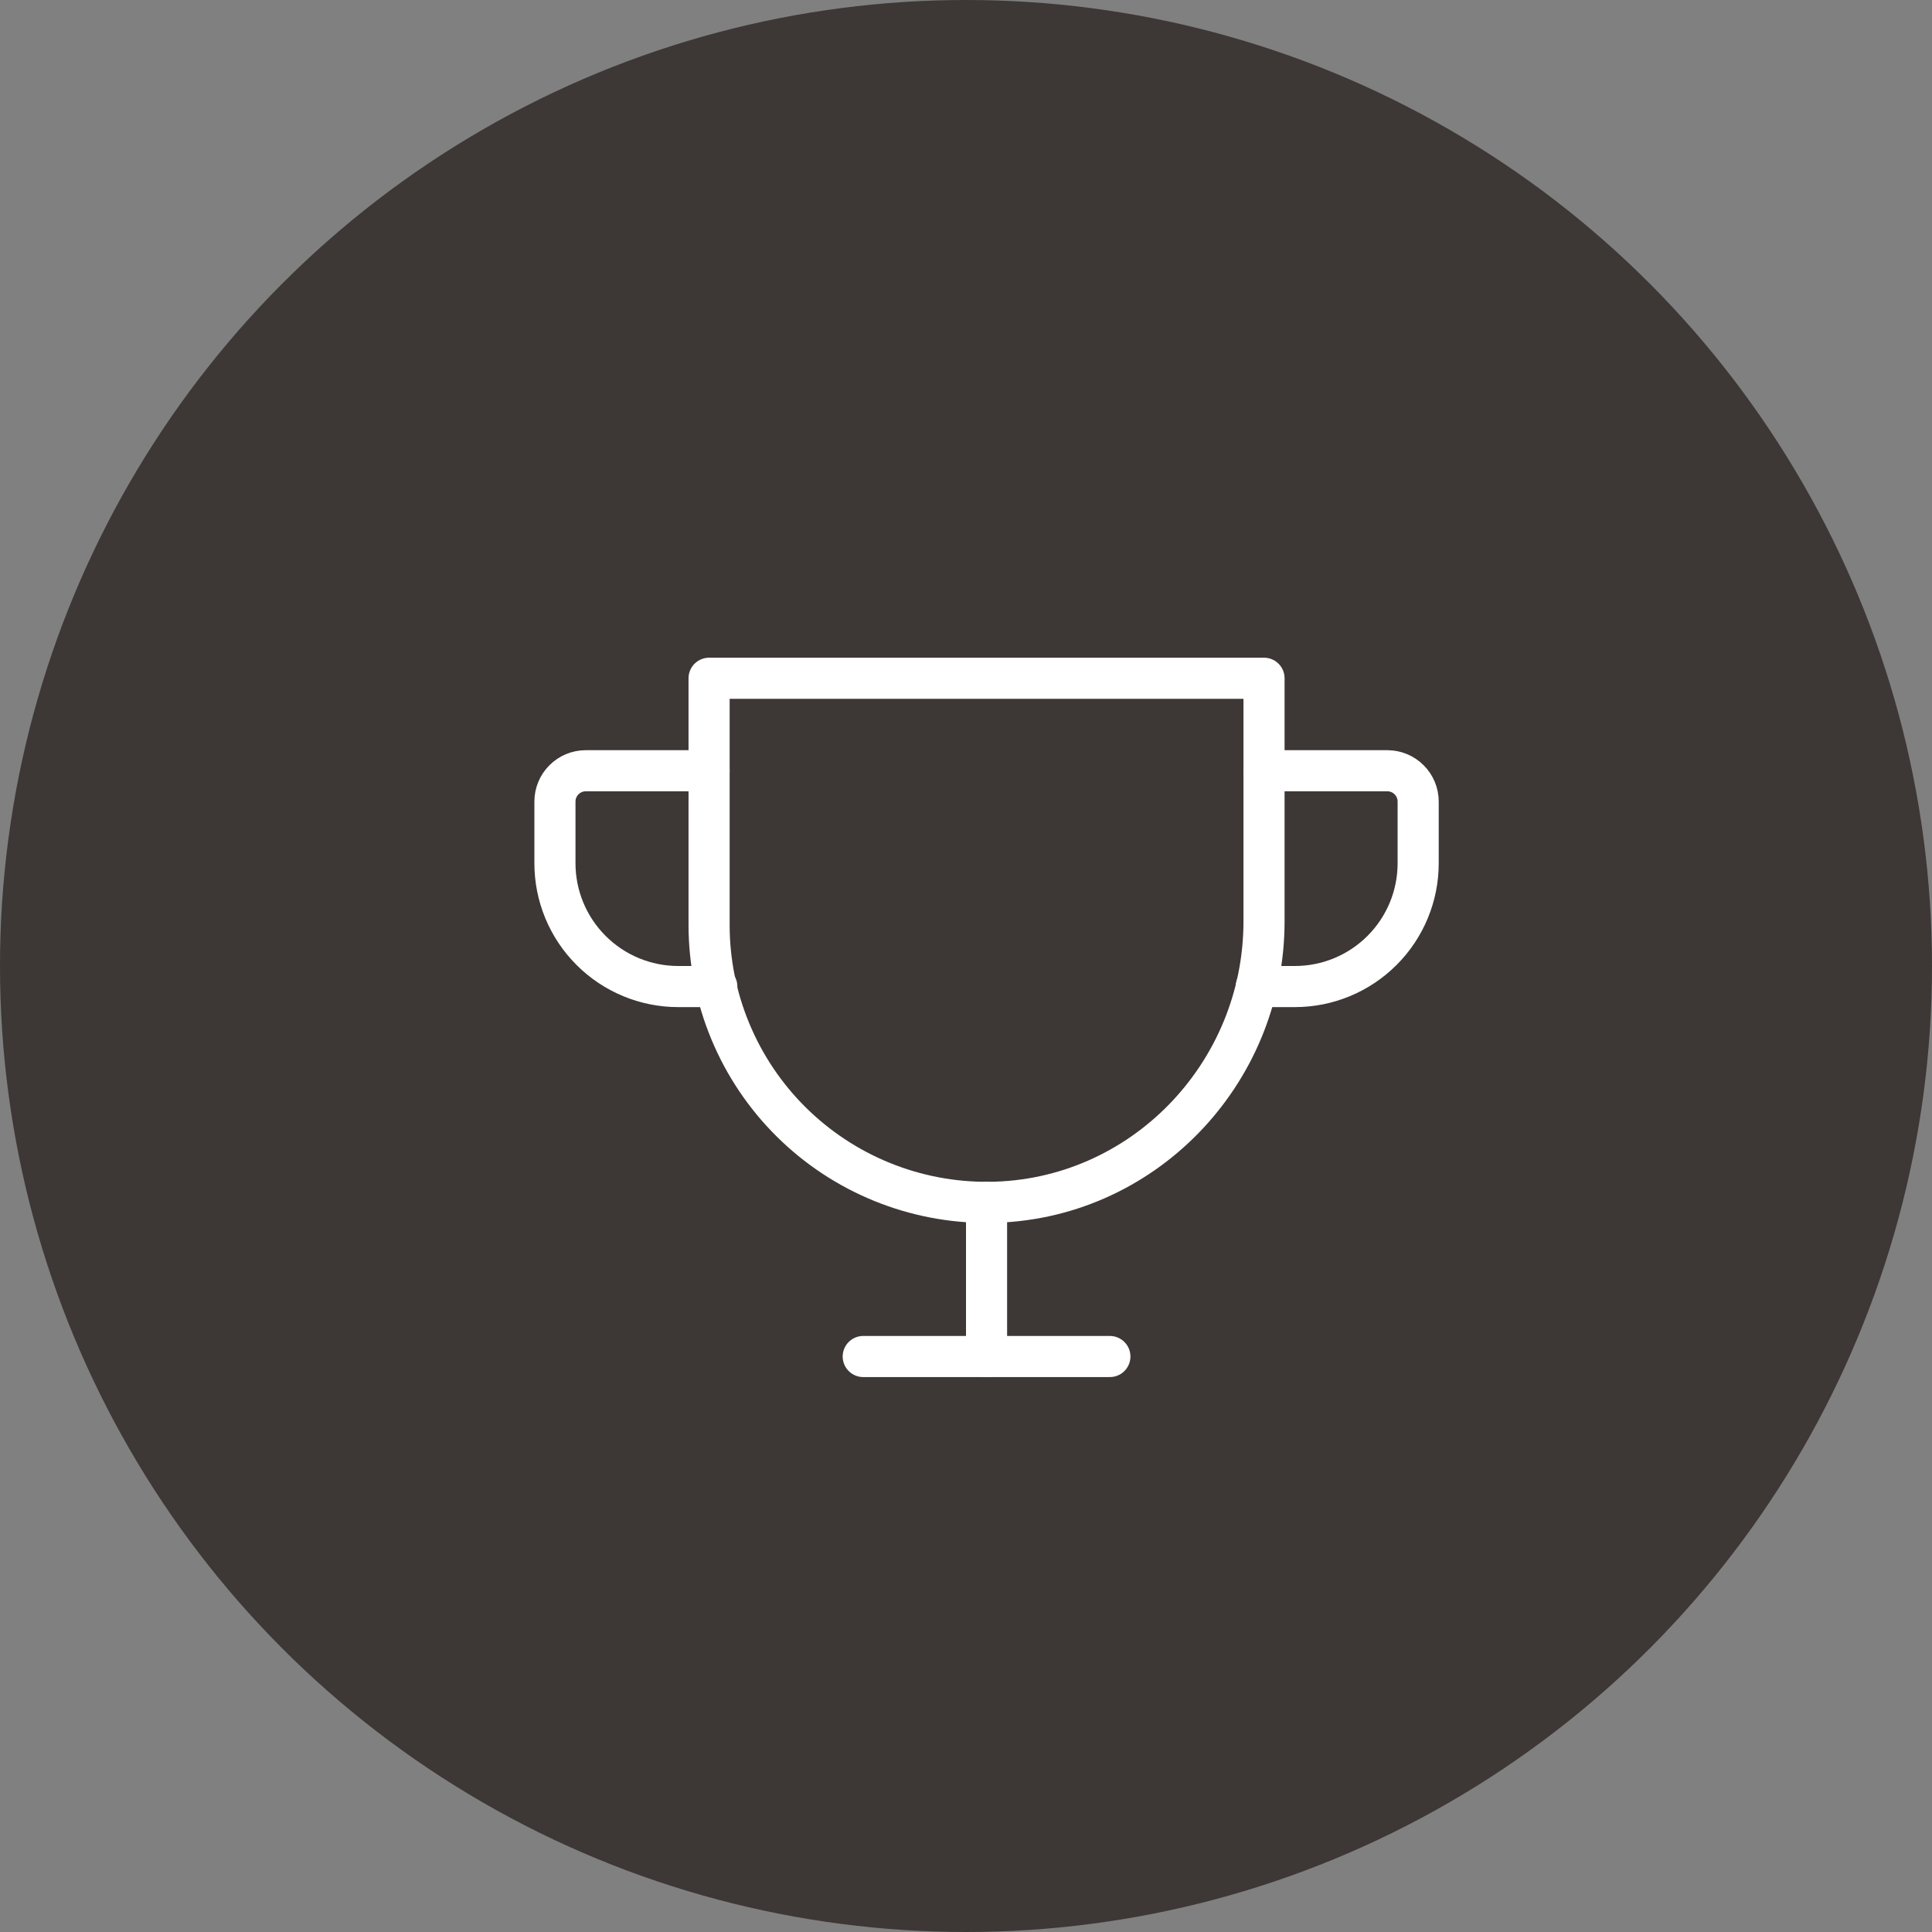
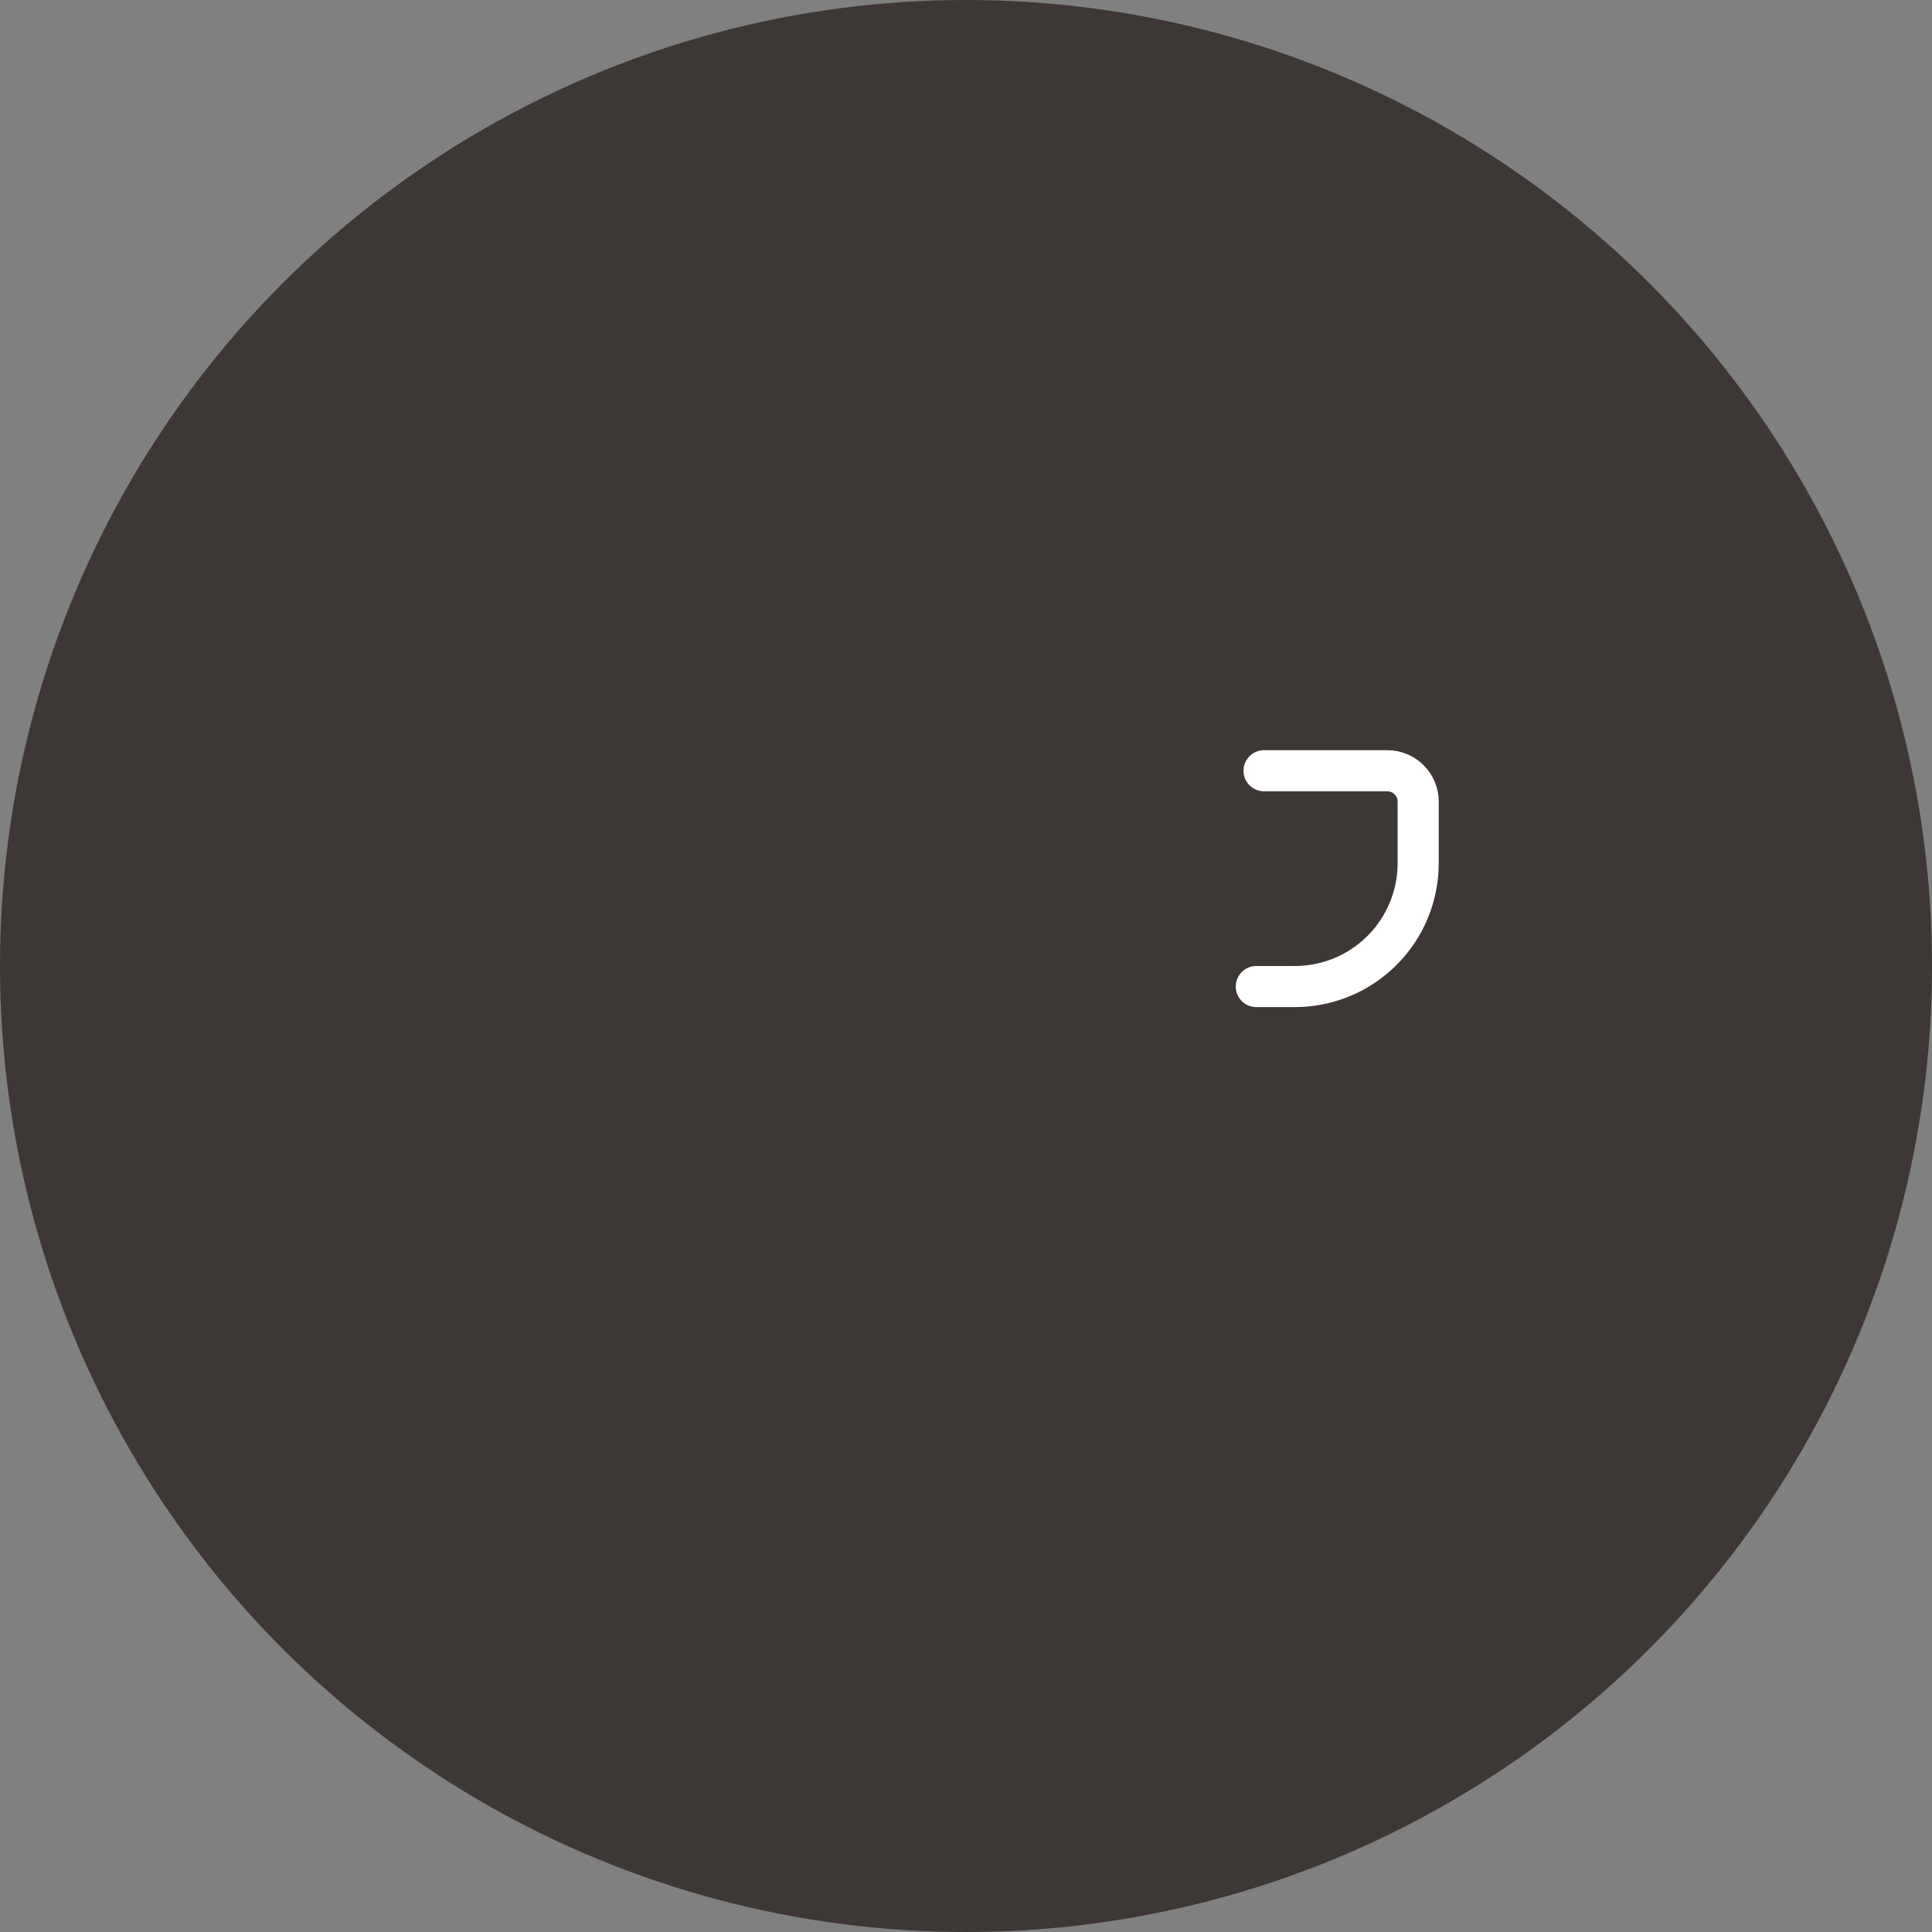
<svg xmlns="http://www.w3.org/2000/svg" width="47" height="47" viewBox="0 0 47 47" fill="none">
  <rect x="0" y="0" width="47" height="47" fill="#808080" stroke="none" />
  <circle cx="23.5" cy="23.5" r="23.5" fill="#3D3735" />
  <g clip-path="url(#clip0_1737_3576)">
-     <path d="M21 33H27" stroke="white" stroke-linecap="round" stroke-linejoin="round" />
-     <path d="M24 29.25V33" stroke="white" stroke-linecap="round" stroke-linejoin="round" />
-     <path d="M17.438 24H16.5C15.704 24 14.941 23.684 14.379 23.121C13.816 22.559 13.5 21.796 13.5 21V19.5C13.5 19.301 13.579 19.11 13.72 18.97C13.86 18.829 14.051 18.75 14.25 18.75H17.25" stroke="white" stroke-linecap="round" stroke-linejoin="round" />
    <path d="M30.562 24H31.5C32.296 24 33.059 23.684 33.621 23.121C34.184 22.559 34.5 21.796 34.5 21V19.5C34.5 19.301 34.421 19.11 34.28 18.97C34.14 18.829 33.949 18.75 33.75 18.75H30.75" stroke="white" stroke-linecap="round" stroke-linejoin="round" />
-     <path d="M17.25 16.5H30.75V22.416C30.75 26.137 27.773 29.222 24.052 29.25C23.161 29.257 22.277 29.087 21.453 28.751C20.628 28.415 19.878 27.919 19.245 27.291C18.613 26.664 18.111 25.917 17.769 25.095C17.426 24.273 17.25 23.391 17.25 22.5V16.5Z" stroke="white" stroke-linecap="round" stroke-linejoin="round" />
  </g>
  <defs>
    <clipPath id="clip0_1737_3576">
      <rect width="24" height="24" fill="white" transform="translate(12 12)" />
    </clipPath>
  </defs>
</svg>